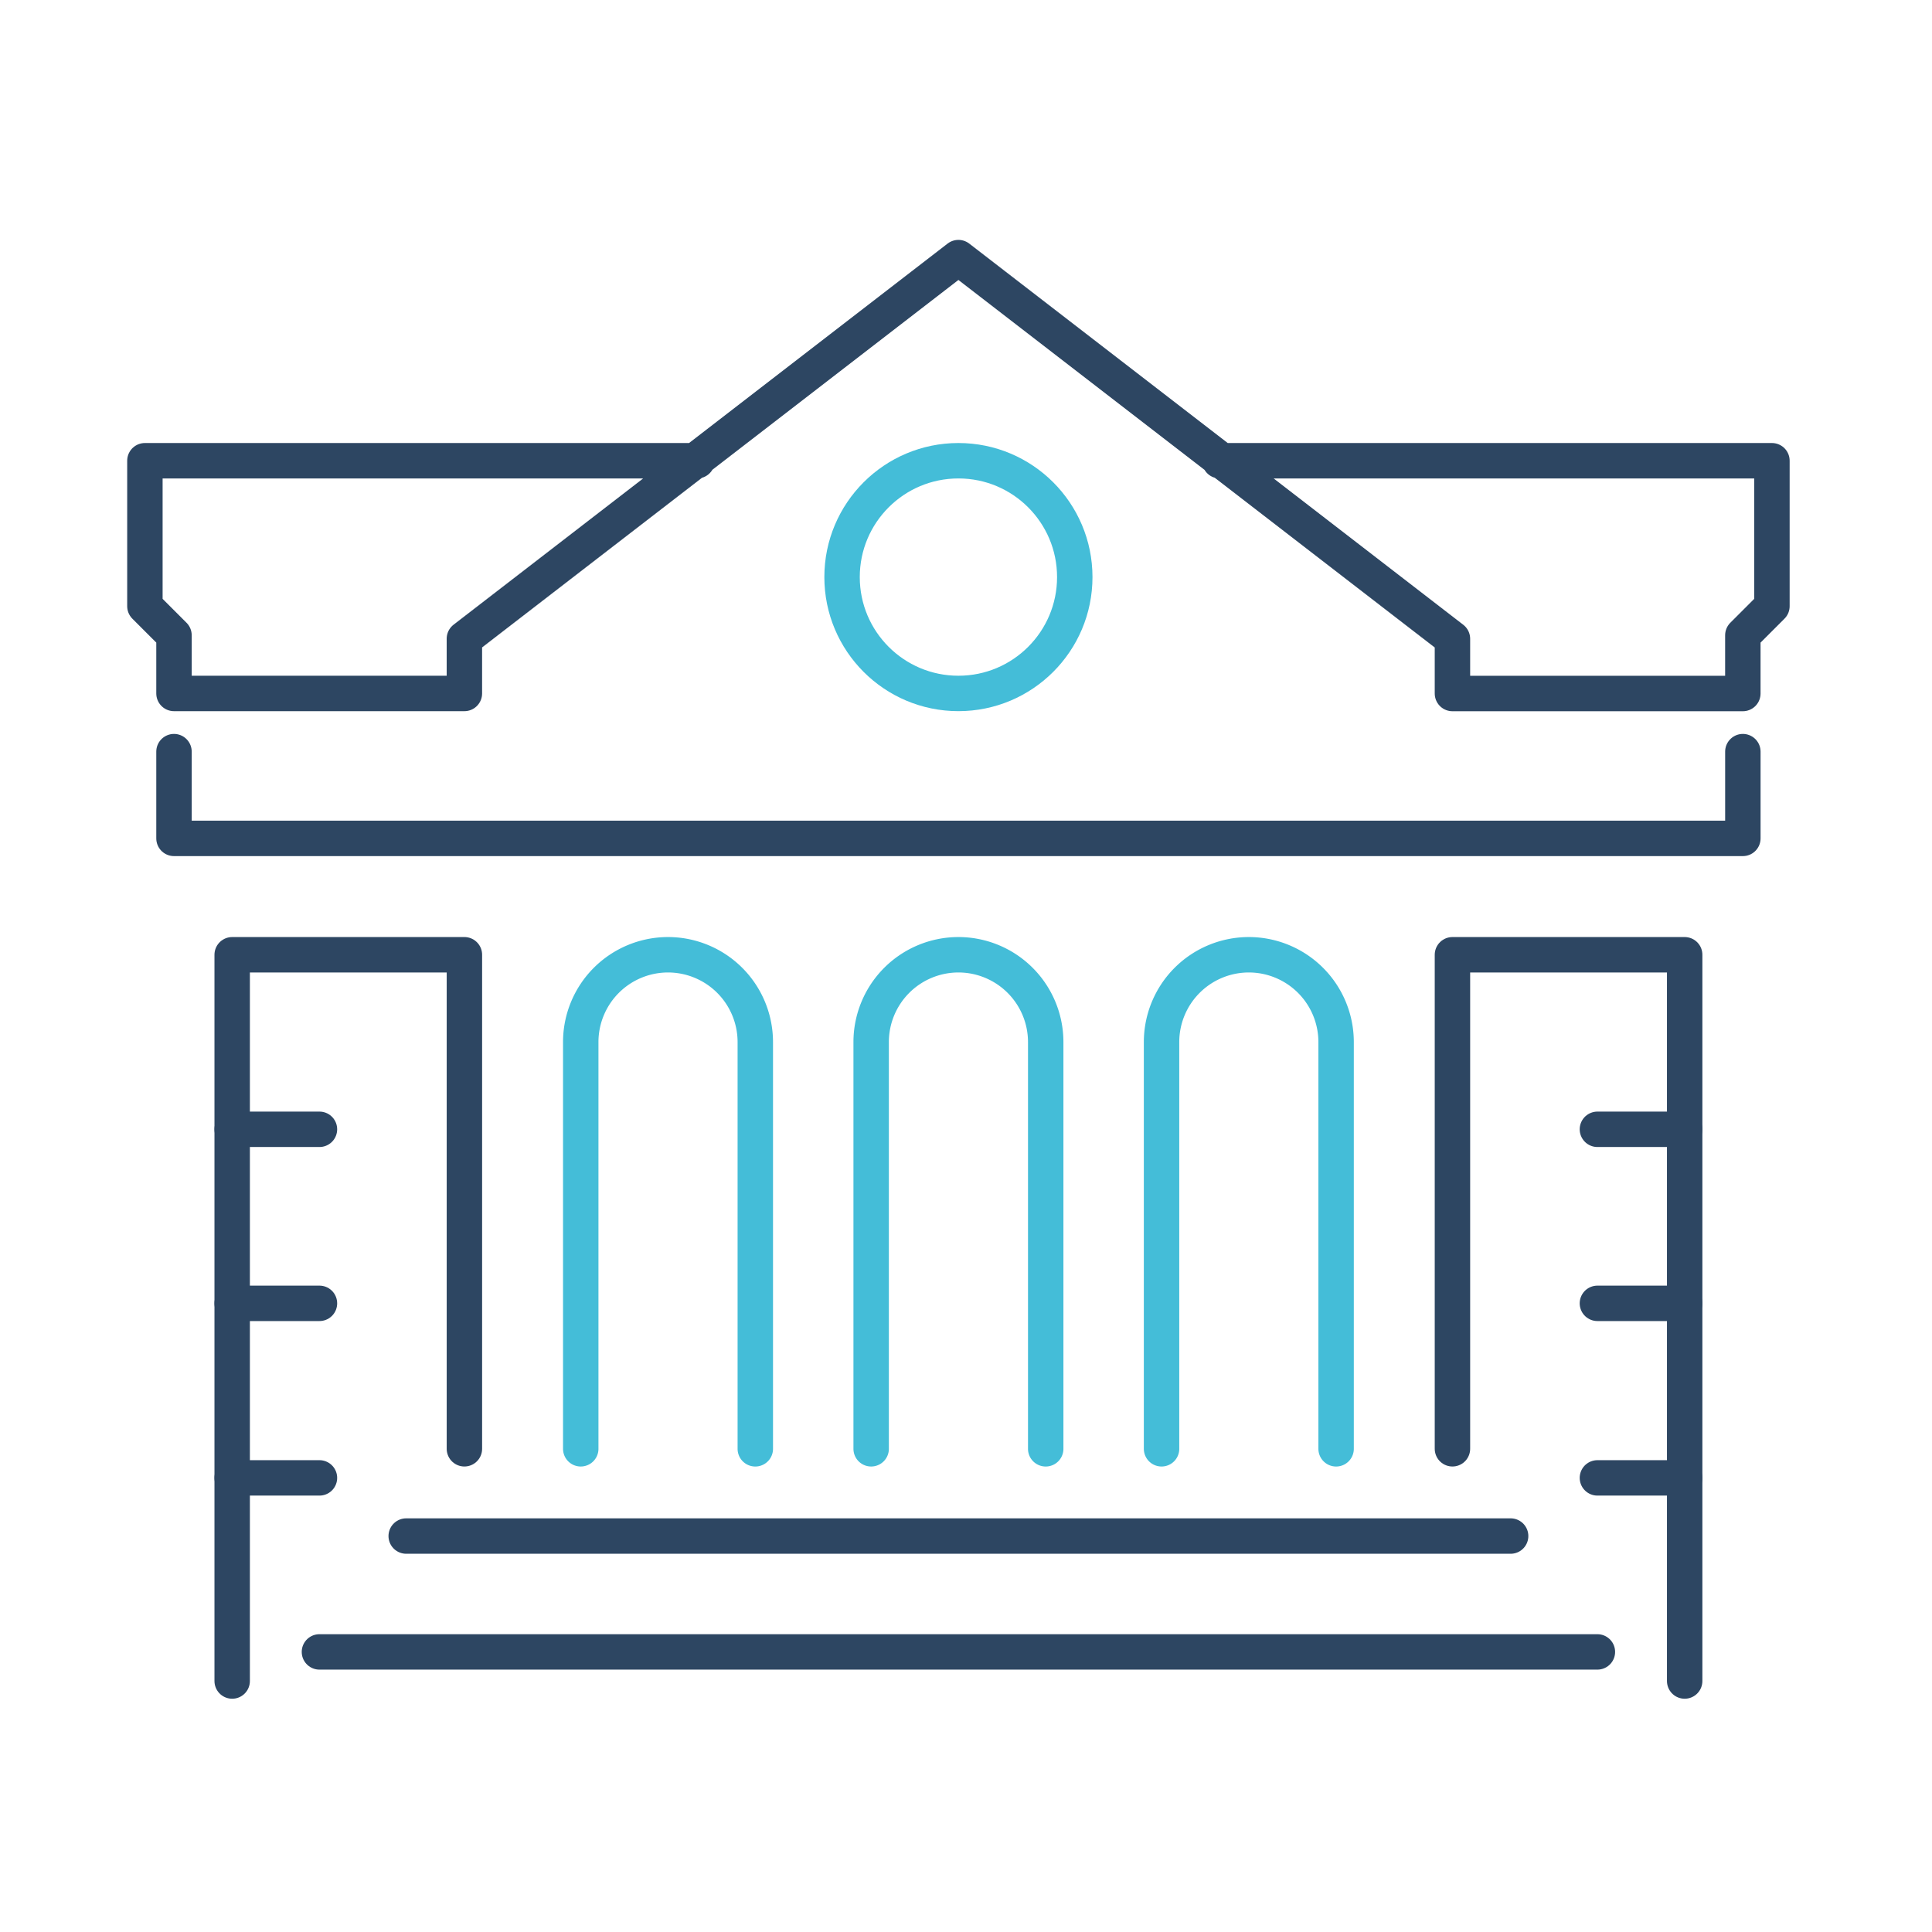
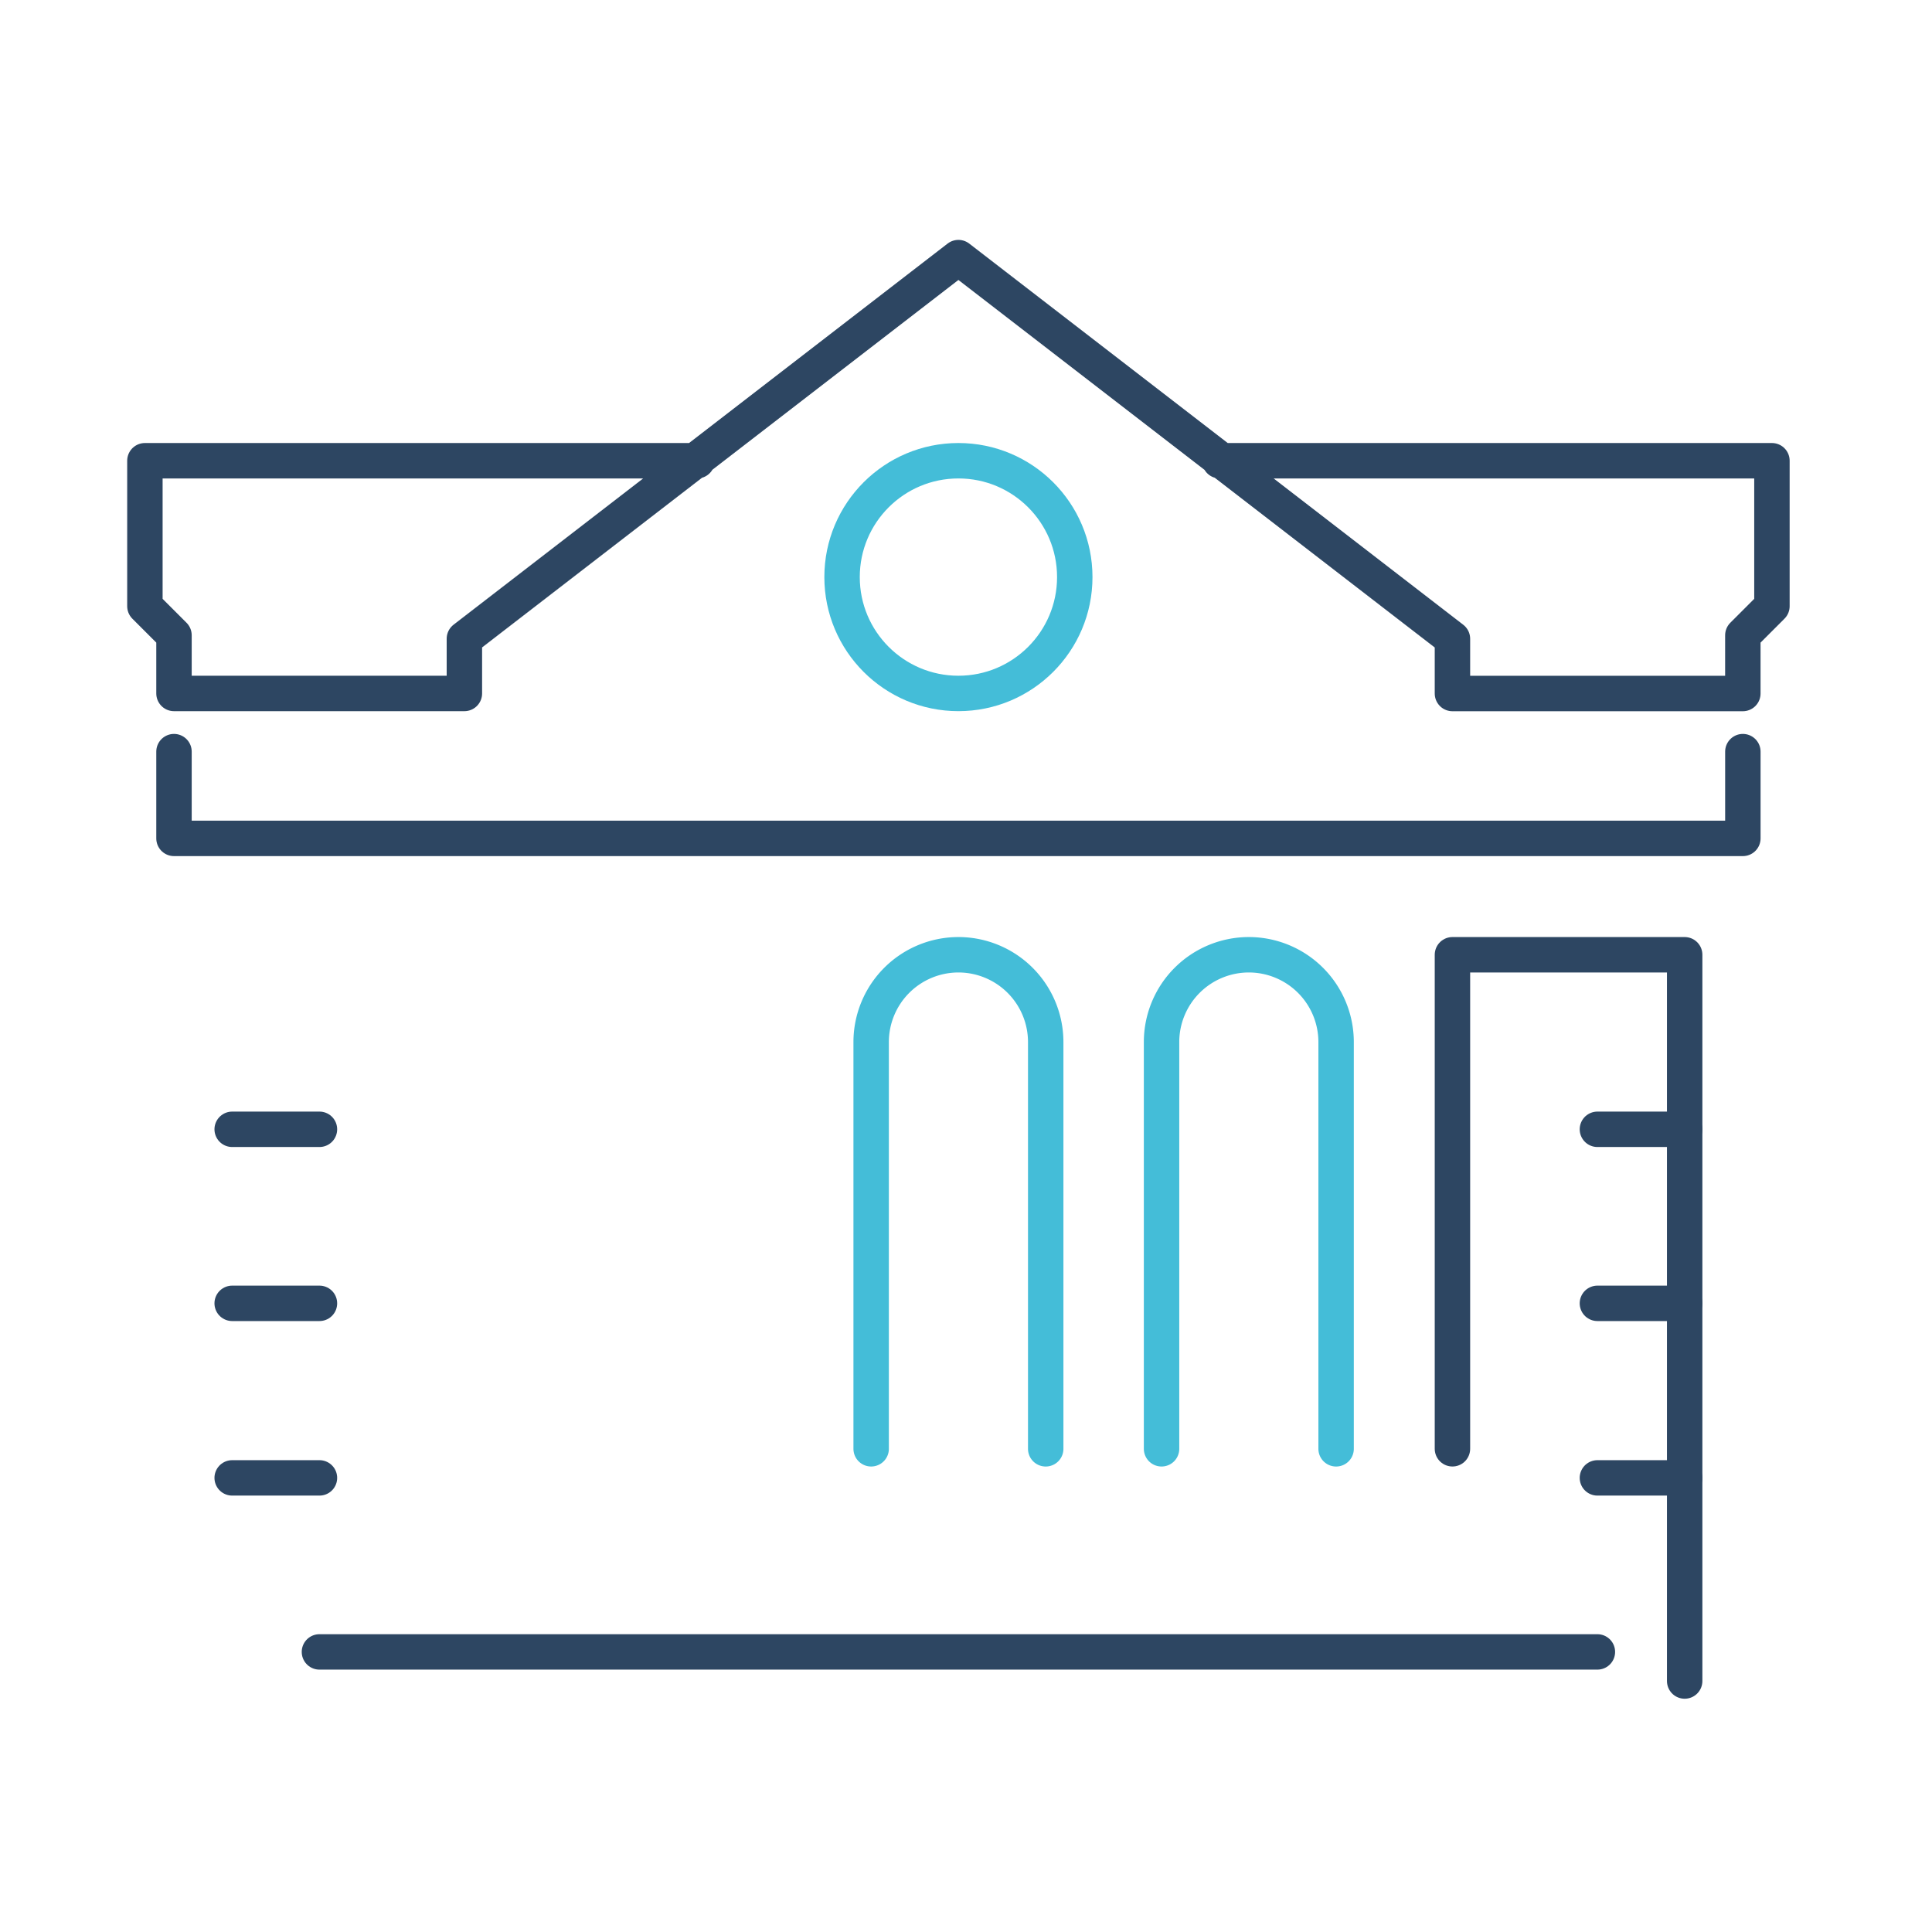
<svg xmlns="http://www.w3.org/2000/svg" width="120" height="120" viewBox="0 0 120 120">
  <g id="encompass--home-corporate" transform="translate(3378 10352)">
    <rect id="Rectangle_1872" data-name="Rectangle 1872" width="120" height="120" transform="translate(-3378 -10352)" fill="none" />
    <g id="bank_building_alt" data-name="bank/building_alt" transform="translate(-3406.8 -10394.1)">
      <path id="Path_4622" data-name="Path 4622" d="M72.1,70.717H37.8v9.034l1.807,1.807v3.614H57.644v-3.4L88.329,58.1l30.685,23.676v3.4h18.037V81.558l1.807-1.807V70.717h-34.3" transform="translate(0)" fill="none" stroke="#2d4662" stroke-linecap="round" stroke-linejoin="round" stroke-width="2.2" />
      <path id="Path_4623" data-name="Path 4623" d="M141.045,156.6v5.389H43.6V156.6" transform="translate(-3.993 -67.815)" fill="none" stroke="#2d4662" stroke-linecap="round" stroke-linejoin="round" stroke-width="2.2" />
      <path id="Path_4624" data-name="Path 4624" d="M240.5,227.785V202.521a5.424,5.424,0,0,1,5.421-5.421h0a5.424,5.424,0,0,1,5.421,5.421v25.265" transform="translate(-139.554 -95.698)" fill="none" stroke="#44bdd8" stroke-linecap="round" stroke-linejoin="round" stroke-width="2.2" />
      <path id="Path_4625" data-name="Path 4625" d="M182.6,227.785V202.521a5.424,5.424,0,0,1,5.421-5.421h0a5.424,5.424,0,0,1,5.421,5.421v25.265" transform="translate(-99.691 -95.698)" fill="none" stroke="#44bdd8" stroke-linecap="round" stroke-linejoin="round" stroke-width="2.2" />
-       <path id="Path_4626" data-name="Path 4626" d="M124.7,227.785V202.521a5.424,5.424,0,0,1,5.421-5.421h0a5.424,5.424,0,0,1,5.421,5.421v25.265" transform="translate(-59.829 -95.698)" fill="none" stroke="#44bdd8" stroke-linecap="round" stroke-linejoin="round" stroke-width="2.2" />
-       <path id="Path_4627" data-name="Path 4627" d="M55.2,242.209V197.1H69.624v30.685" transform="translate(-11.979 -95.698)" fill="none" stroke="#2d4662" stroke-linecap="round" stroke-linejoin="round" stroke-width="2.2" />
      <path id="Path_4628" data-name="Path 4628" d="M312.924,242.209V197.1H298.5v30.685" transform="translate(-179.486 -95.698)" fill="none" stroke="#2d4662" stroke-linecap="round" stroke-linejoin="round" stroke-width="2.2" />
      <g id="Group_1705" data-name="Group 1705" transform="translate(48.641 137.507)">
-         <line id="Line_2219" data-name="Line 2219" x2="68.598" transform="translate(5.389 0)" fill="none" stroke="#2d4662" stroke-linecap="round" stroke-linejoin="round" stroke-width="2.2" />
        <line id="Line_2220" data-name="Line 2220" x2="79.376" transform="translate(0 7.196)" fill="none" stroke="#2d4662" stroke-linecap="round" stroke-linejoin="round" stroke-width="2.2" />
      </g>
      <circle id="Ellipse_322" data-name="Ellipse 322" cx="7.227" cy="7.227" r="7.227" transform="translate(81.102 70.717)" fill="none" stroke="#44bdd8" stroke-linecap="round" stroke-linejoin="round" stroke-width="2.2" />
      <g id="Group_1706" data-name="Group 1706" transform="translate(43.221 112.243)">
        <line id="Line_2221" data-name="Line 2221" x2="5.421" transform="translate(0)" fill="none" stroke="#2d4662" stroke-linecap="round" stroke-linejoin="round" stroke-width="2.2" />
        <line id="Line_2222" data-name="Line 2222" x2="5.421" transform="translate(0 10.81)" fill="none" stroke="#2d4662" stroke-linecap="round" stroke-linejoin="round" stroke-width="2.2" />
        <line id="Line_2223" data-name="Line 2223" x2="5.421" transform="translate(0 21.651)" fill="none" stroke="#2d4662" stroke-linecap="round" stroke-linejoin="round" stroke-width="2.2" />
        <line id="Line_2224" data-name="Line 2224" x2="5.421" transform="translate(84.797)" fill="none" stroke="#2d4662" stroke-linecap="round" stroke-linejoin="round" stroke-width="2.2" />
        <line id="Line_2225" data-name="Line 2225" x2="5.421" transform="translate(84.797 10.81)" fill="none" stroke="#2d4662" stroke-linecap="round" stroke-linejoin="round" stroke-width="2.2" />
        <line id="Line_2226" data-name="Line 2226" x2="5.421" transform="translate(84.797 21.651)" fill="none" stroke="#2d4662" stroke-linecap="round" stroke-linejoin="round" stroke-width="2.2" />
      </g>
    </g>
  </g>
</svg>